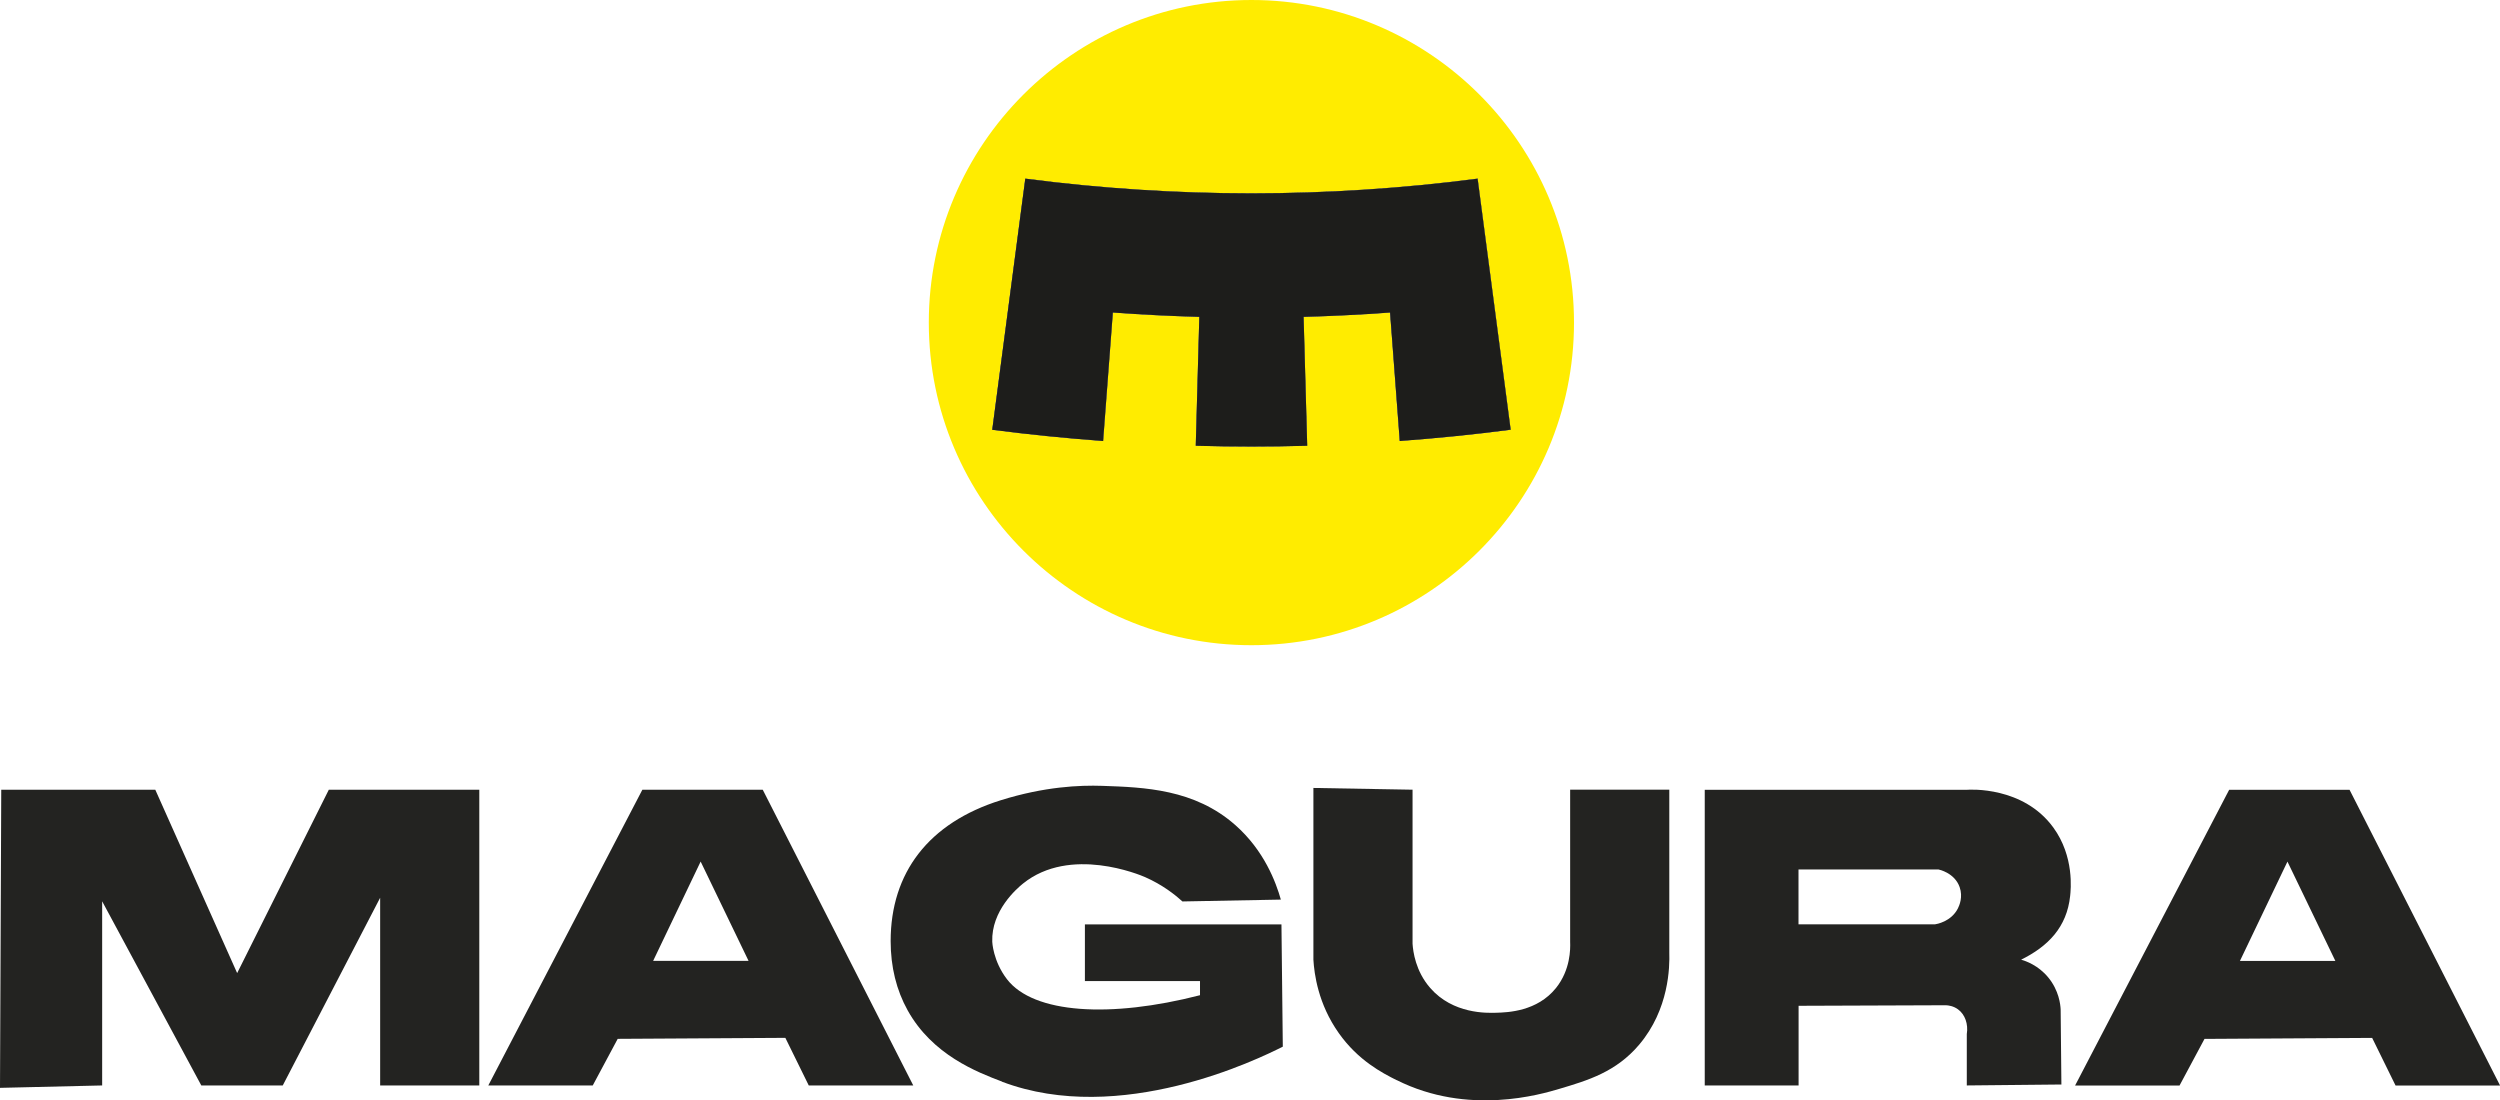
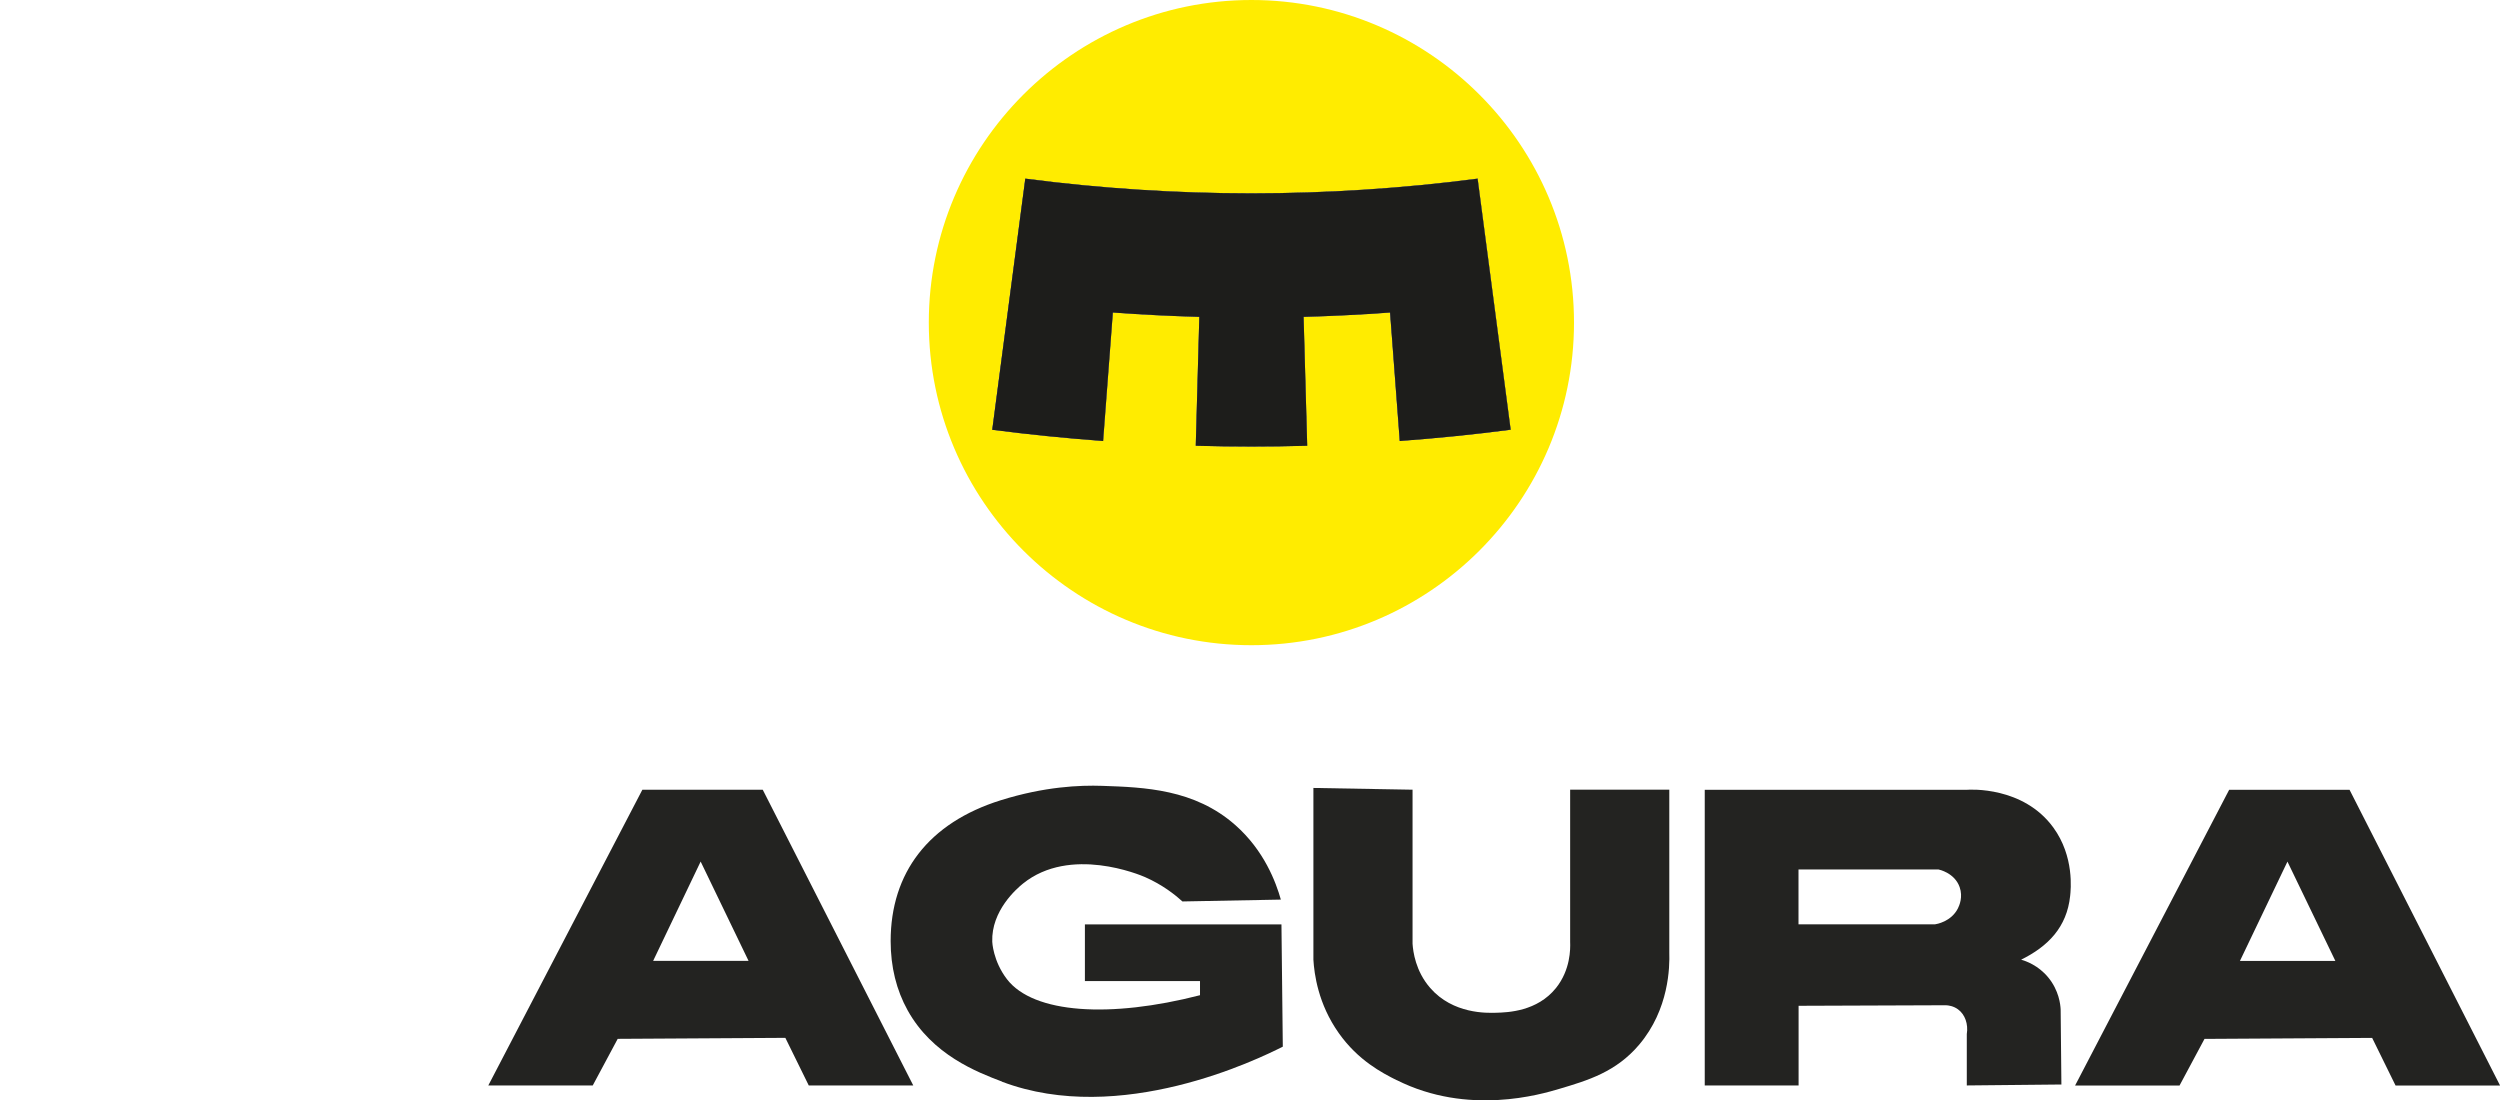
<svg xmlns="http://www.w3.org/2000/svg" viewBox="0 0 500 220.09" id="logo">
  <defs>
    <style>
      .cls-1 {
        fill: #1d1d1b;
      }

      .cls-1, .cls-2, .cls-3 {
        stroke-width: 0px;
      }

      .cls-2 {
        fill: #232321;
      }

      .cls-3 {
        fill: #ffec00;
      }
    </style>
  </defs>
  <g>
-     <path d="m.25,157.95h30.81c5.46,12.22,10.91,24.45,16.37,36.67,6.11-12.22,12.22-24.45,18.33-36.67h30.1v59.14h-19.83v-37.54c-6.49,12.51-12.99,25.03-19.48,37.54h-16.29c-6.61-12.28-13.22-24.55-19.83-36.83v36.83C13.62,217.25,6.81,217.41,0,217.57c.08-19.87.17-39.74.25-59.62Z" class="cls-2" />
    <path d="m200.41,216.32c-5.03-1.91-13.92-5.33-18.88-14.25-2.24-4.03-3.4-8.68-3.4-13.85,0-13.67,7.59-23.66,22.05-28.18,8.71-2.72,15.76-3.03,20.29-2.87,8.37.29,18.44.63,26.61,7.86,5.77,5.1,8.11,11.43,9.09,14.89-6.56.12-13.12.24-19.68.37-1.49-1.35-3.99-3.34-7.5-4.88-.96-.42-14.95-6.31-24.4,1.31-1.25,1.01-6.35,5.42-6.14,11.62,0,0,.13,3.84,2.95,7.51,5.31,6.89,20.67,7.81,38.6,3.19v-2.83h-23.02v-11.33h39.31c.09,8.15.18,16.3.27,24.45-4.92,2.49-32.53,15.97-56.16,7.01Z" class="cls-2" />
    <path d="m279.32,216.03c-2.91-1.46-7.69-3.94-11.55-9.39-4.16-5.86-4.92-11.88-5.09-14.7v-34.35c6.61.12,13.22.24,19.83.35v30.81c.11,1.57.59,5.47,3.54,8.85,4.55,5.22,11.33,5.01,13.22,4.95,2.32-.07,8.16-.26,11.93-4.95,2.89-3.61,2.89-7.8,2.83-9.21v-30.46h19.83v32.58c.09,2.85-.03,11.34-6.02,18.42-4.62,5.46-10.25,7.14-15.93,8.83-3.73,1.11-18.28,5.45-32.59-1.75Z" class="cls-2" />
    <path d="m404.22,191.93c.93.27,3.42,1.12,5.43,3.56,2.15,2.61,2.43,5.43,2.48,6.37.05,5.01.1,10.03.15,15.04-6.31.06-12.61.12-18.92.19v-10.27c.32-2-.34-3.92-1.77-4.96-.91-.66-1.88-.79-2.42-.81-9.82.04-19.63.07-29.45.11v15.94h-18.77v-59.14h52.41c.61-.05,11.29-.72,17.31,7.55,4.23,5.82,3.49,12.44,3.36,13.69-.66,6.23-4.4,10.07-9.81,12.74Zm-17.24-7.06c.31-.04,3.25-.52,4.6-3.19.29-.57,1.04-2.29.35-4.25-.99-2.84-4.08-3.51-4.25-3.54h-27.98v10.98h27.27Z" class="cls-2" />
    <path d="m182.64,217.09h-20.89c-1.56-3.17-3.12-6.35-4.68-9.52-11.18.07-22.35.14-33.53.2-1.66,3.11-3.33,6.21-4.99,9.32h-20.89c10.27-19.71,20.54-39.43,30.81-59.14h24.08c10.03,19.71,20.07,39.43,30.1,59.14Zm-42.51-44.78c-3.39,7.09-6.39,13.34-9.5,19.86h19.08c-3.2-6.63-6.11-12.68-9.58-19.86Z" class="cls-2" />
    <path d="m500,217.1h-20.89c-1.56-3.17-3.12-6.35-4.68-9.52-11.18.07-22.35.14-33.53.2-1.66,3.11-3.33,6.21-4.99,9.32h-20.89c10.27-19.71,20.54-39.43,30.81-59.14h24.08c10.03,19.71,20.07,39.43,30.1,59.14Zm-42.51-44.78c-3.39,7.09-6.39,13.34-9.5,19.86h19.08c-3.2-6.63-6.11-12.68-9.58-19.86Z" class="cls-2" />
  </g>
  <g>
    <path d="m250.28,0C214.71,0,185.76,28.94,185.76,64.52s28.94,64.52,64.52,64.52,64.52-28.94,64.52-64.52S285.86,0,250.28,0Zm29.74,88.2h-.08s-.01-.07-.01-.07l-1.93-25.62c-5.74.42-11.55.71-17.29.87l.72,25.7v.08s-.08,0-.08,0c-4,.11-7.63.16-11.07.16s-7.07-.05-11.07-.16h-.07v-.08l.71-25.7c-5.73-.16-11.55-.45-17.29-.87l-1.94,25.62v.08s-.08-.01-.08-.01c-7.53-.56-14.95-1.31-22.04-2.23h-.07s.01-.09.01-.09l6.59-50.08v-.07s.09.01.09.01c14.9,1.94,30.1,2.93,45.15,2.93s30.26-.98,45.17-2.93h.07s.01.06.01.06l6.59,50.08v.08s-.07.01-.07.01c-7.08.92-14.49,1.68-22.03,2.23Z" class="cls-3" />
    <path d="m302.14,85.95h-.08c-7.08.94-14.49,1.69-22.03,2.25h-.08s-.01-.07-.01-.07l-1.93-25.62c-5.74.42-11.55.71-17.29.87l.72,25.7v.08s-.08,0-.08,0c-4,.11-7.63.16-11.07.16s-7.07-.05-11.07-.16h-.07v-.08l.71-25.7c-5.73-.16-11.55-.45-17.29-.87l-1.94,25.62v.08s-.08-.01-.08-.01c-7.53-.56-14.95-1.31-22.04-2.23h-.07s.01-.09.01-.09l6.59-50.08v-.07s.09.01.09.01c14.9,1.94,30.1,2.93,45.15,2.93s30.26-.98,45.17-2.93h.07s.01.06.01.06l6.59,50.08v.08Z" class="cls-1" />
    <path d="m302.13,85.87l-6.59-50.08v-.07s-.08.01-.08.01c-14.91,1.94-30.11,2.93-45.17,2.93s-30.26-.98-45.15-2.93h-.08s-.01.06-.01.06l-6.59,50.08v.08s.06.01.06.01c7.09.92,14.5,1.68,22.04,2.23h.07s0-.07,0-.07l1.94-25.62c5.74.42,11.55.71,17.29.87l-.71,25.7v.08h.07c4.01.11,7.63.16,11.07.16s7.07-.05,11.07-.16h.08v-.08s-.72-25.7-.72-25.7c5.74-.16,11.55-.45,17.29-.87l1.93,25.62v.08s.09-.01.09-.01c7.54-.56,14.96-1.31,22.03-2.23h.08s-.01-.09-.01-.09Zm-22.11,2.25l-1.93-25.7c-5.78.42-11.6.72-17.45.88l.72,25.78c-3.68.1-7.37.17-11.07.17s-7.39-.07-11.06-.17l.72-25.78c-5.85-.16-11.67-.46-17.45-.88l-1.93,25.7c-7.4-.55-14.75-1.29-22.03-2.24l6.59-50.08c14.79,1.93,29.87,2.93,45.17,2.93s30.39-1,45.18-2.93l6.58,50.08c-7.28.95-14.63,1.69-22.03,2.24Z" class="cls-1" />
  </g>
</svg>